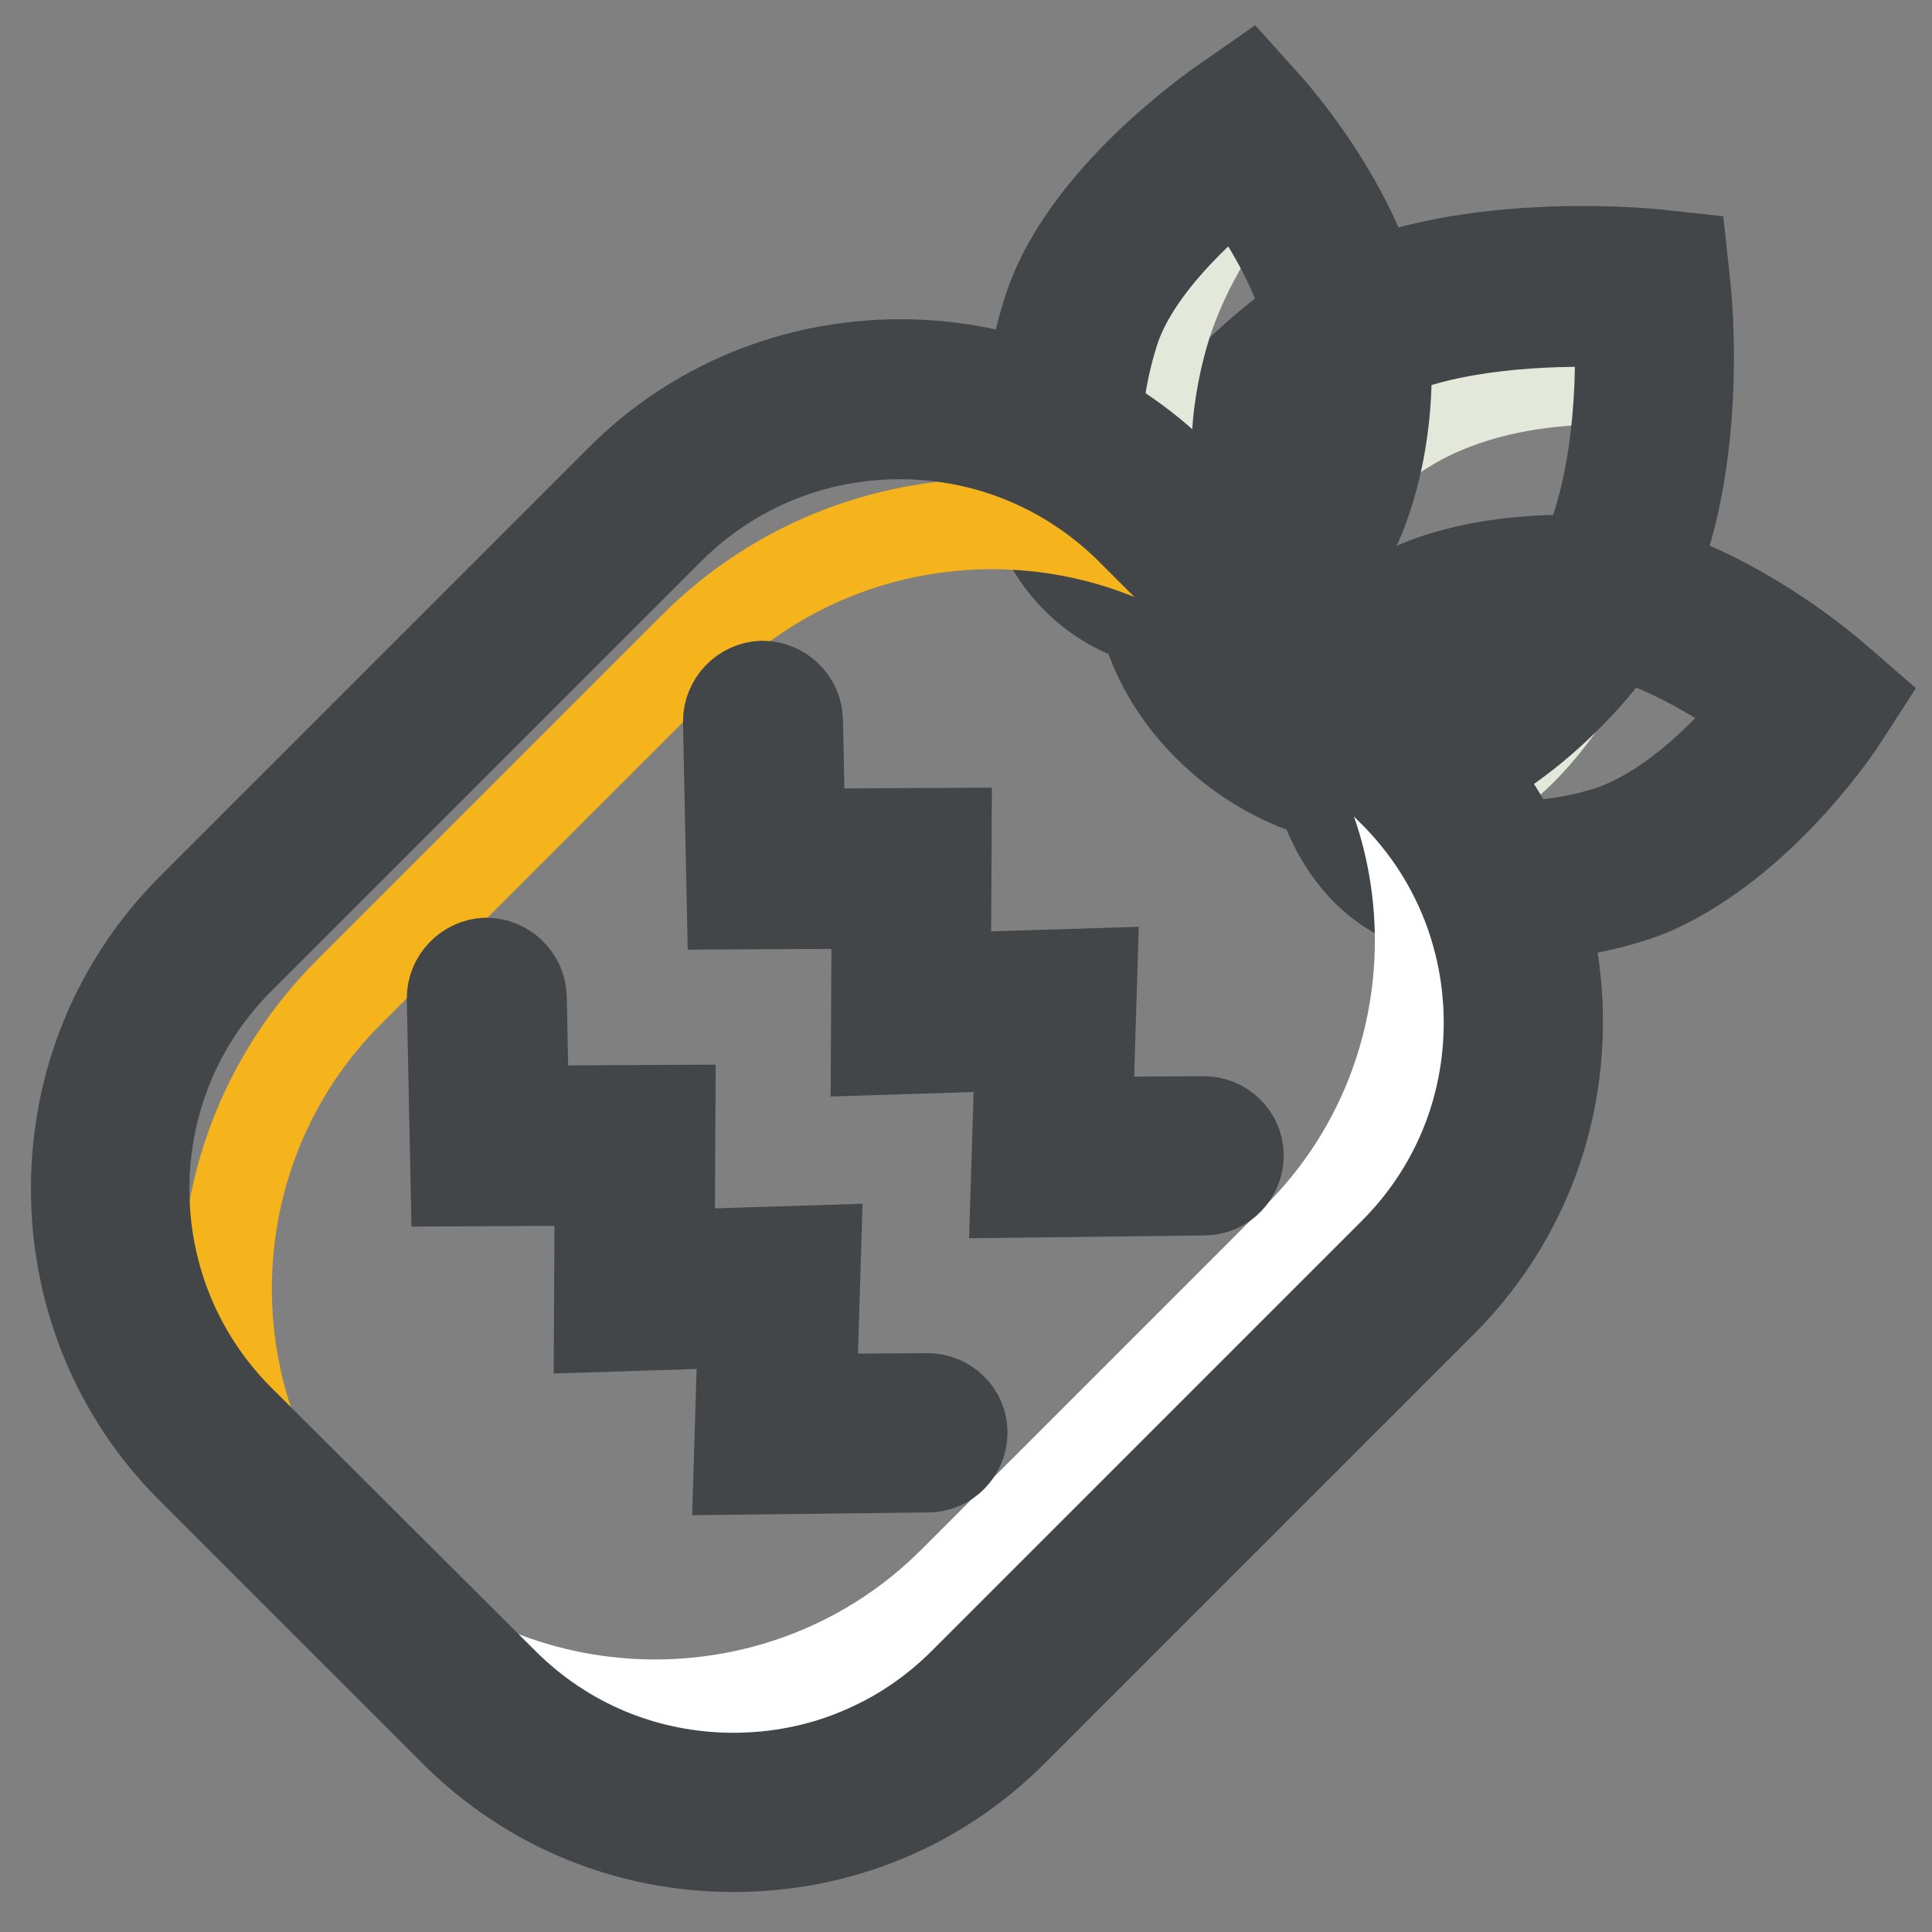
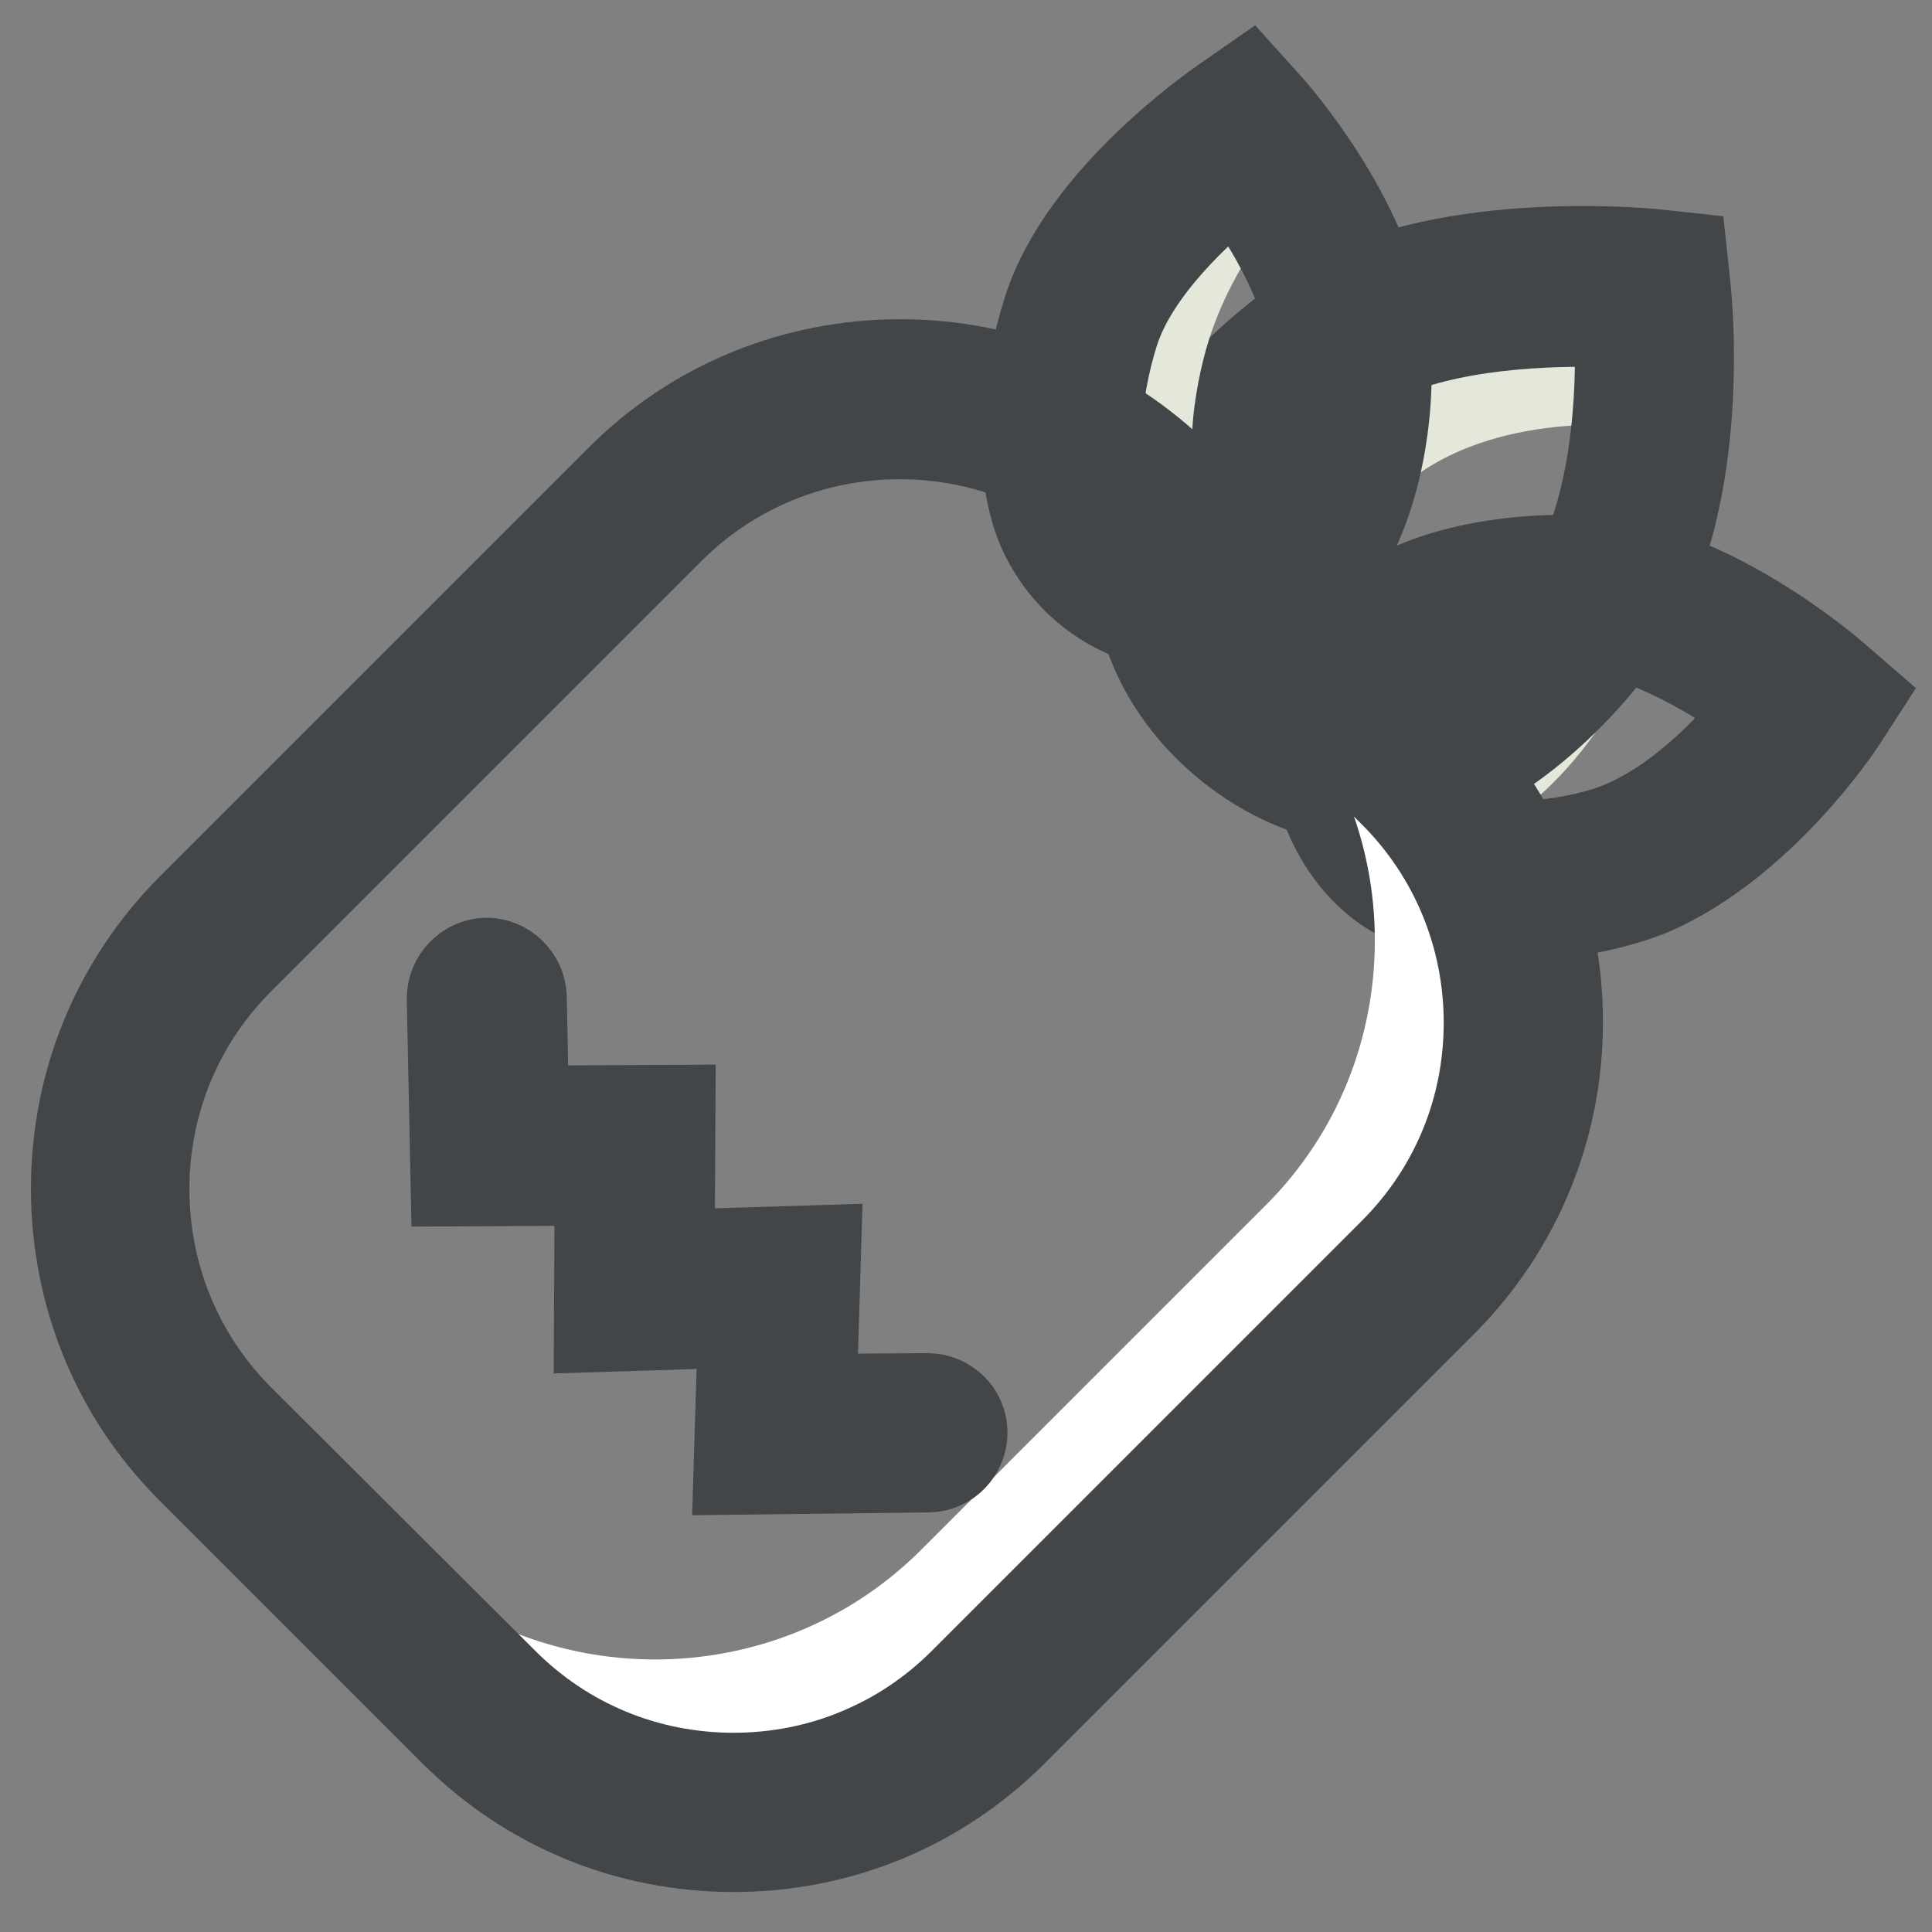
<svg xmlns="http://www.w3.org/2000/svg" version="1.1" x="0px" y="0px" viewBox="0 0 256 256" enable-background="new 0 0 256 256" xml:space="preserve">
  <rect x="0" y="0" width="256" height="256" fill="#808080" stroke="none" />
  <g>
    <path stroke-width="12" fill-opacity="0" stroke="#e3e8db" d="M220,50.8c0,0-19.9-3.3-34.8,6.6c-8.1,5.4-19.8,16.4-20.9,27.1c-1.9,18.2,14.3,24.9,26.2,21.8 c12-3.1,20.4-18.7,23.4-26.1C220.8,63.2,220,50.8,220,50.8L220,50.8z" />
    <path stroke-width="12" fill-opacity="0" stroke="#424649" d="M181.9,106.1c-6.5,0-13.9-2.9-19.9-8.1c-8-6.9-12.1-16.4-11.1-26c0.6-5.8,3.6-11.8,8.9-18.1 c3.9-4.5,9-9,14-12.4c16.1-10.7,44.3-7.9,45.4-7.8l3.7,0.4l0.4,3.7c0.1,1,2.8,25-6.2,42.2c-4.4,8.4-16.8,21.9-30.6,25.4 C185.1,105.9,183.5,106.1,181.9,106.1L181.9,106.1z M209.8,42.6c-8.8,0-22.3,1-30.8,6.7c-4.4,2.9-8.8,6.8-12.1,10.7 c-4,4.7-6.4,9.2-6.8,13c-0.7,6.5,2.2,13.1,7.9,18.1c5.2,4.4,11.9,6.7,16.4,5.6c10.5-2.7,21.1-13.8,24.7-20.8 c5.7-11.1,5.8-26.2,5.5-33.1C213.2,42.7,211.6,42.6,209.8,42.6z" />
    <path stroke-width="12" fill-opacity="0" stroke="#e3e8db" d="M168.2,20.5c0,0-9.4,9.2-13.7,22.6c-2.3,7.3-4.3,19.8-0.3,27c6.9,12.2,15.7,4.5,21.3-3.2s4.4-15.9,3.3-22.8 C176.6,29.9,168.2,20.5,168.2,20.5z" />
    <path stroke-width="12" fill-opacity="0" stroke="#424649" d="M159.1,83.1c-0.5,0-0.9,0-1.4,0c-8.1-0.4-14.9-4.5-18.7-11.3c-4.7-8.3-3-21.7-0.1-30.7 c4.7-14.8,22.5-27,23.2-27.5l3.3-2.3l2.7,3c0.5,0.6,12.8,14.3,15.2,29.6c1.2,7.5-0.1,22.1-6.7,31.2 C173.1,80.1,166.3,83.1,159.1,83.1L159.1,83.1z M163.9,23.7c-4.9,3.9-13.6,11.8-16.3,20.2c-2.5,7.8-3.5,18.3-0.6,23.3 c3,5.4,8.3,6.4,11.2,6.6c4.5,0.3,9.1-1.4,10.9-4.1c4.7-6.6,6-18.6,5.1-24.4C172.8,36.6,167.3,28.2,163.9,23.7z" />
-     <path stroke-width="12" fill-opacity="0" stroke="#e3e8db" d="M240.1,93c0,0-15.6-13.6-29.7-14.4c-7.6-0.4-20.3,0.8-26.2,6.5c-10.1,9.7-4.3,26.2,4.7,29.7 c8.9,3.4,22,1.5,28.4-1.3C230.4,107.8,240.1,93,240.1,93z" />
    <path stroke-width="12" fill-opacity="0" stroke="#424649" d="M200,121.4c-4.5,0-9-0.6-13-2.1c-6-2.3-10.8-8.7-12.4-16.3c-1.6-7.9,0.7-15.6,6.2-20.9 c6.8-6.6,20.3-8.3,29.6-7.8C226,75,242.3,89.1,243,89.7l3,2.6l-2.2,3.4c-0.4,0.6-10.6,15.9-24.9,22.2 C214.6,119.7,207.4,121.4,200,121.4z M207.3,83.3c-7.6,0-16.3,1.7-20.1,5.3c-4.4,4.3-4.1,9.7-3.6,12.5c0.9,4.5,3.7,8.4,6.7,9.6 c7.5,2.9,19.5,1.1,24.9-1.3c8.1-3.5,14.9-11,18.4-15.4c-5-3.7-14.9-10.2-23.7-10.7C209.1,83.3,208.2,83.3,207.3,83.3L207.3,83.3z" />
    <path stroke-width="12" fill-opacity="0" stroke="#ffffff" d="M47.4,209.7l-12.1-11.8c-21.7-21.7-21.7-57.2,0-78.8L81,73.4c21.7-21.7,57.2-21.7,78.8,0l12.1,11.8 c21.7,21.7,21.7,57.2,0,78.8l-45.6,45.6C104.6,231.3,69.1,231.3,47.4,209.7L47.4,209.7z" />
-     <path stroke-width="12" fill-opacity="0" stroke="#f5b31c" d="M58.4,222l-12.1-11.8c-21.7-21.7-21.7-57.2,0-78.8L92,85.7c21.7-21.7,57.2-21.7,78.8,0l12,11.8 c21.7,21.7,21.7,57.2,0,78.8L137.3,222C115.6,243.6,80.1,243.6,58.4,222z" />
    <path stroke-width="12" fill-opacity="0" stroke="#424649" d="M97.2,244.7c-14,0-27.1-5.4-37-15.3l-34.9-34.9c-9.8-9.8-15.2-23-15.2-37c0-14,5.4-27.1,15.2-37l57-57 c9.8-9.8,23-15.2,37-15.2s27.1,5.4,37,15.2l34.9,34.9c9.8,9.8,15.2,23,15.2,37c0,14-5.4,27.1-15.2,37l-57,57 C124.3,239.3,111.2,244.7,97.2,244.7L97.2,244.7z M119.2,57.5c-11.5,0-22.4,4.5-30.5,12.6l-57,57c-8.1,8.1-12.6,18.9-12.6,30.5 c0,11.5,4.5,22.4,12.6,30.5L66.7,223c8.1,8.1,18.9,12.6,30.5,12.6c11.6,0,22.4-4.5,30.5-12.6l57-57c8.1-8.1,12.6-18.9,12.6-30.5 c0-11.5-4.5-22.4-12.6-30.5l-34.9-34.9C141.6,62,130.8,57.5,119.2,57.5L119.2,57.5z" />
-     <path stroke-width="12" fill-opacity="0" stroke="#424649" d="M134.6,158l0.6-19.5l-19.1,0.6l0.1-19.4L97,119.8l-0.5-24.2c0-2.5,2-4.6,4.5-4.7c2.5,0,4.6,2,4.7,4.5 l0.3,15.1l19.4-0.1l-0.1,19.2l19.4-0.6l-0.6,19.7l15.4-0.1c2.5,0,4.6,2,4.6,4.5c0,2.5-2,4.6-4.5,4.6L134.6,158L134.6,158z" />
    <path stroke-width="12" fill-opacity="0" stroke="#424649" d="M97.9,194.7l0.6-19.5l-19.1,0.6l0.1-19.4l-19.1,0.1l-0.5-24.2c0-2.5,2-4.6,4.5-4.7c2.5,0,4.6,2,4.7,4.5 l0.3,15.1l19.4-0.1l-0.1,19.2l19.4-0.6l-0.6,19.7l15.4-0.1h0c2.5,0,4.6,2,4.6,4.5c0,2.5-2,4.6-4.5,4.6L97.9,194.7L97.9,194.7z" />
  </g>
</svg>